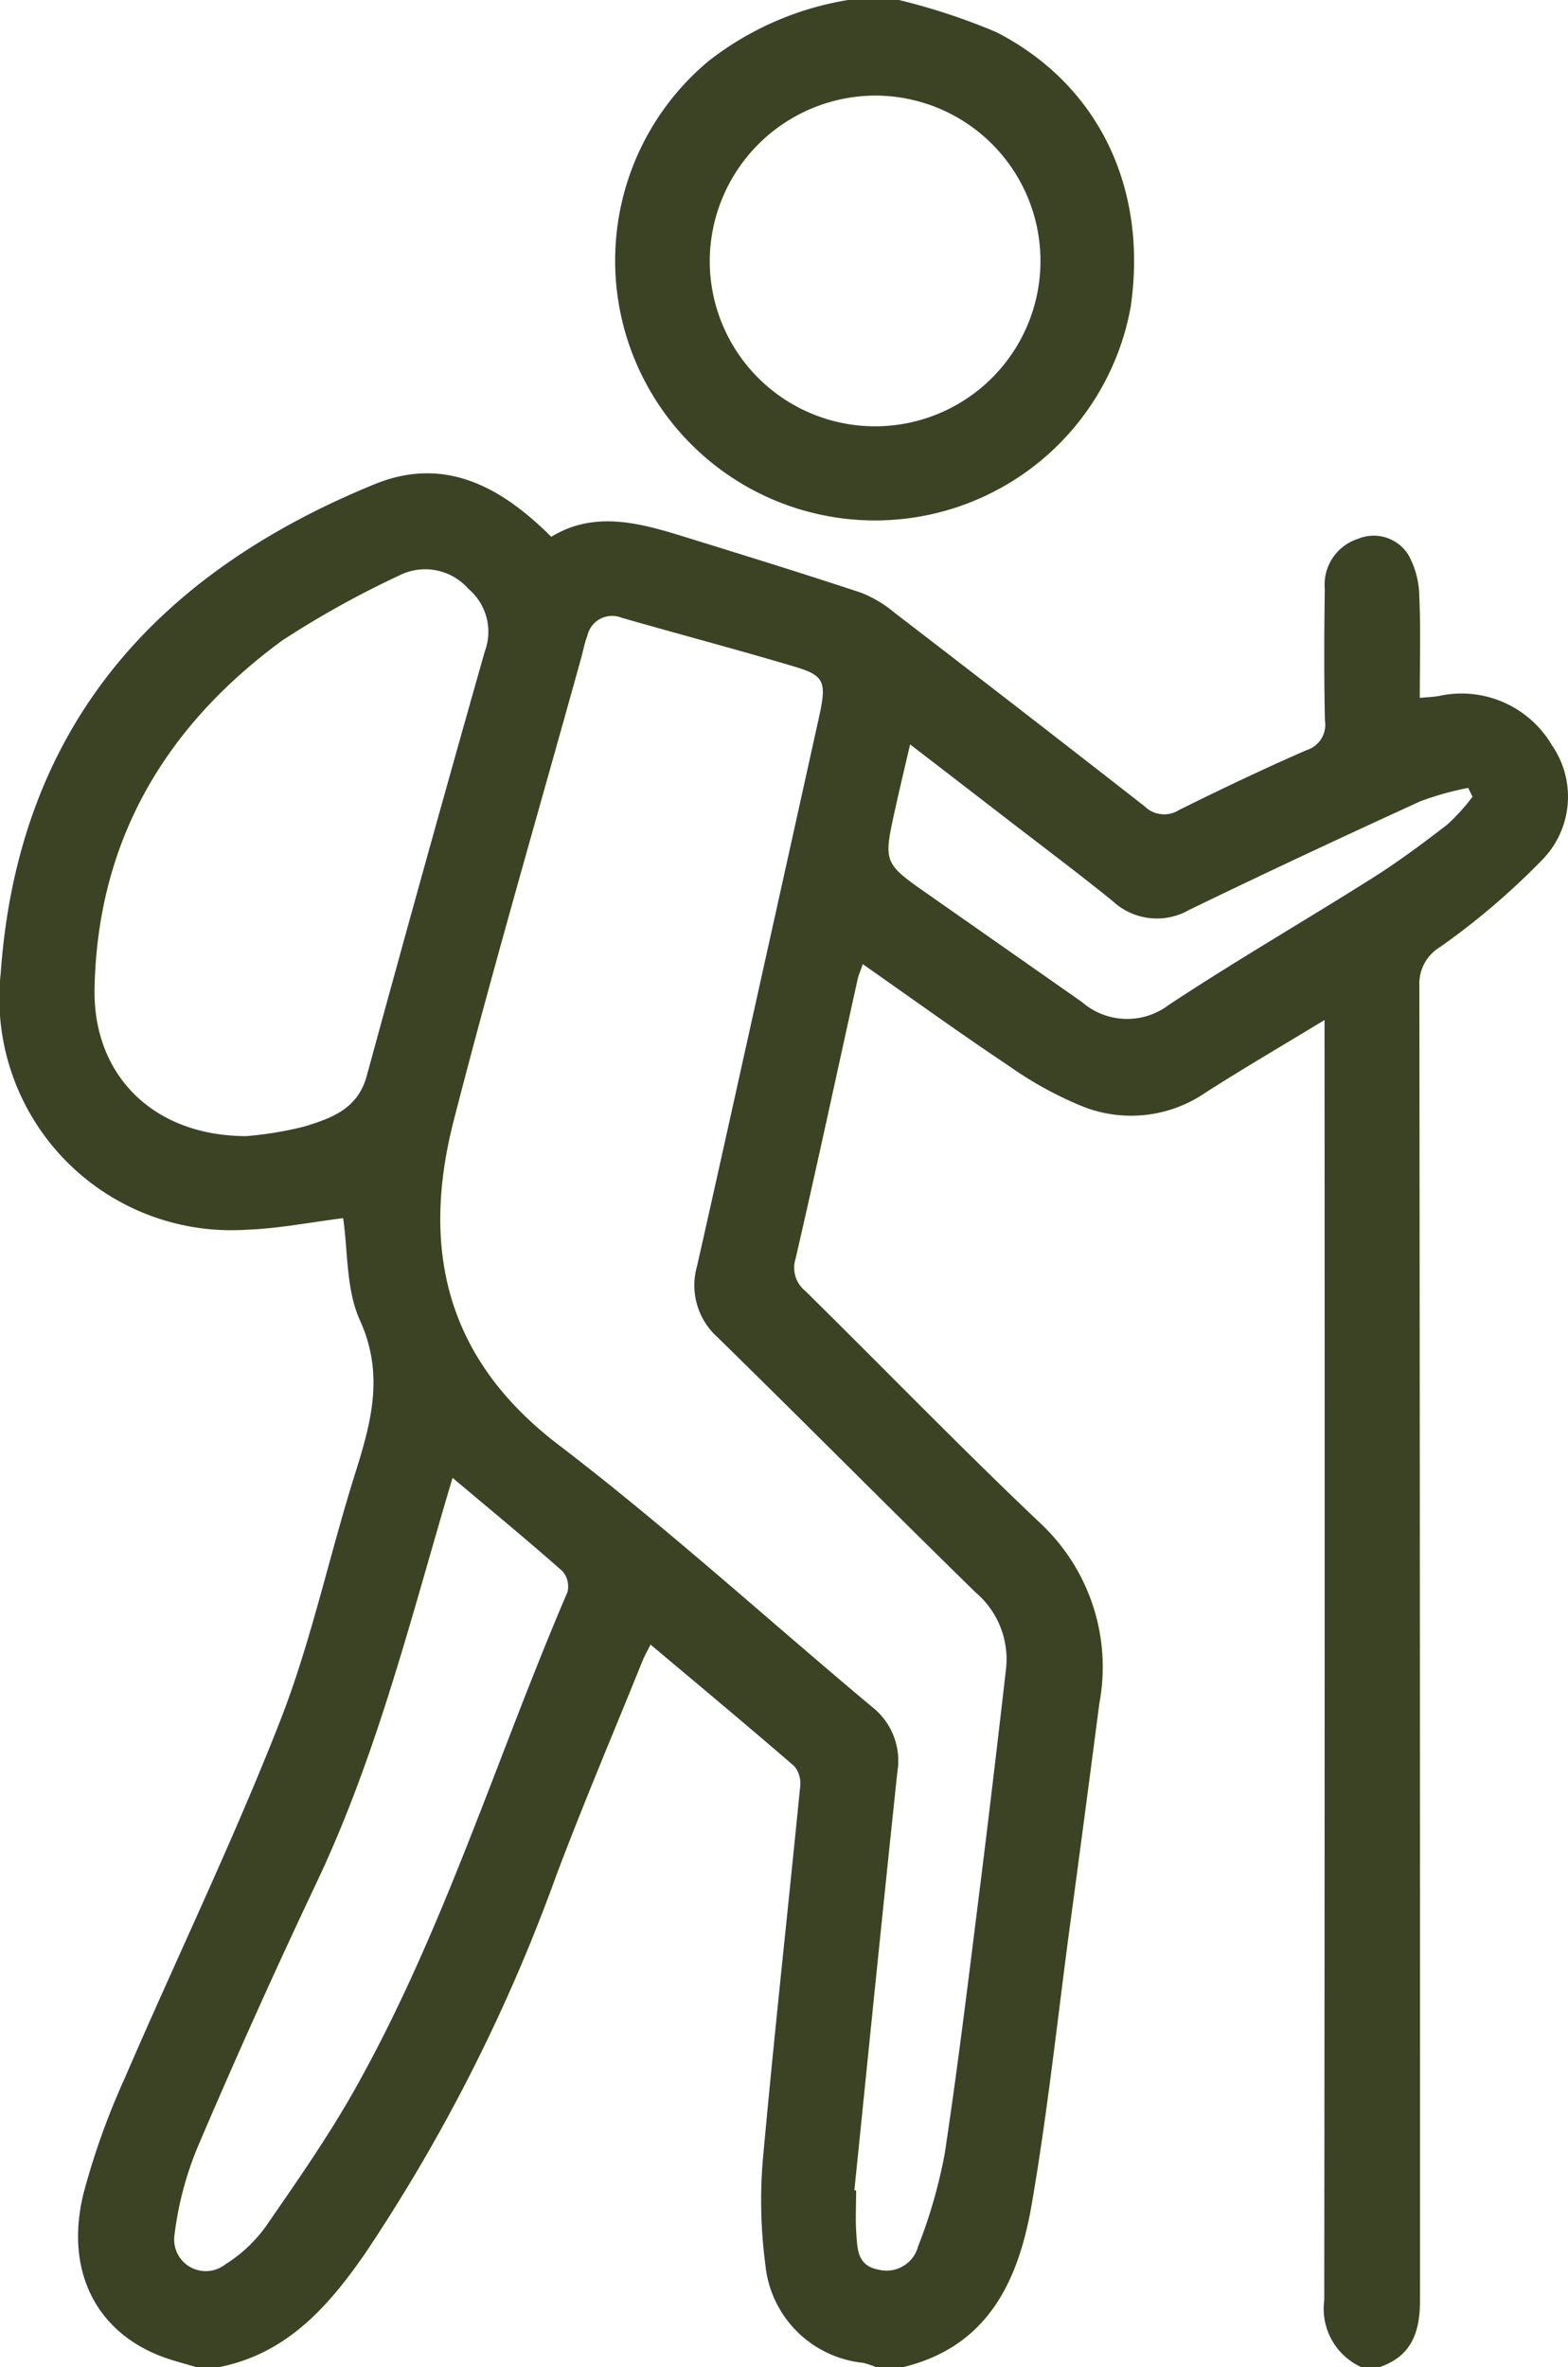
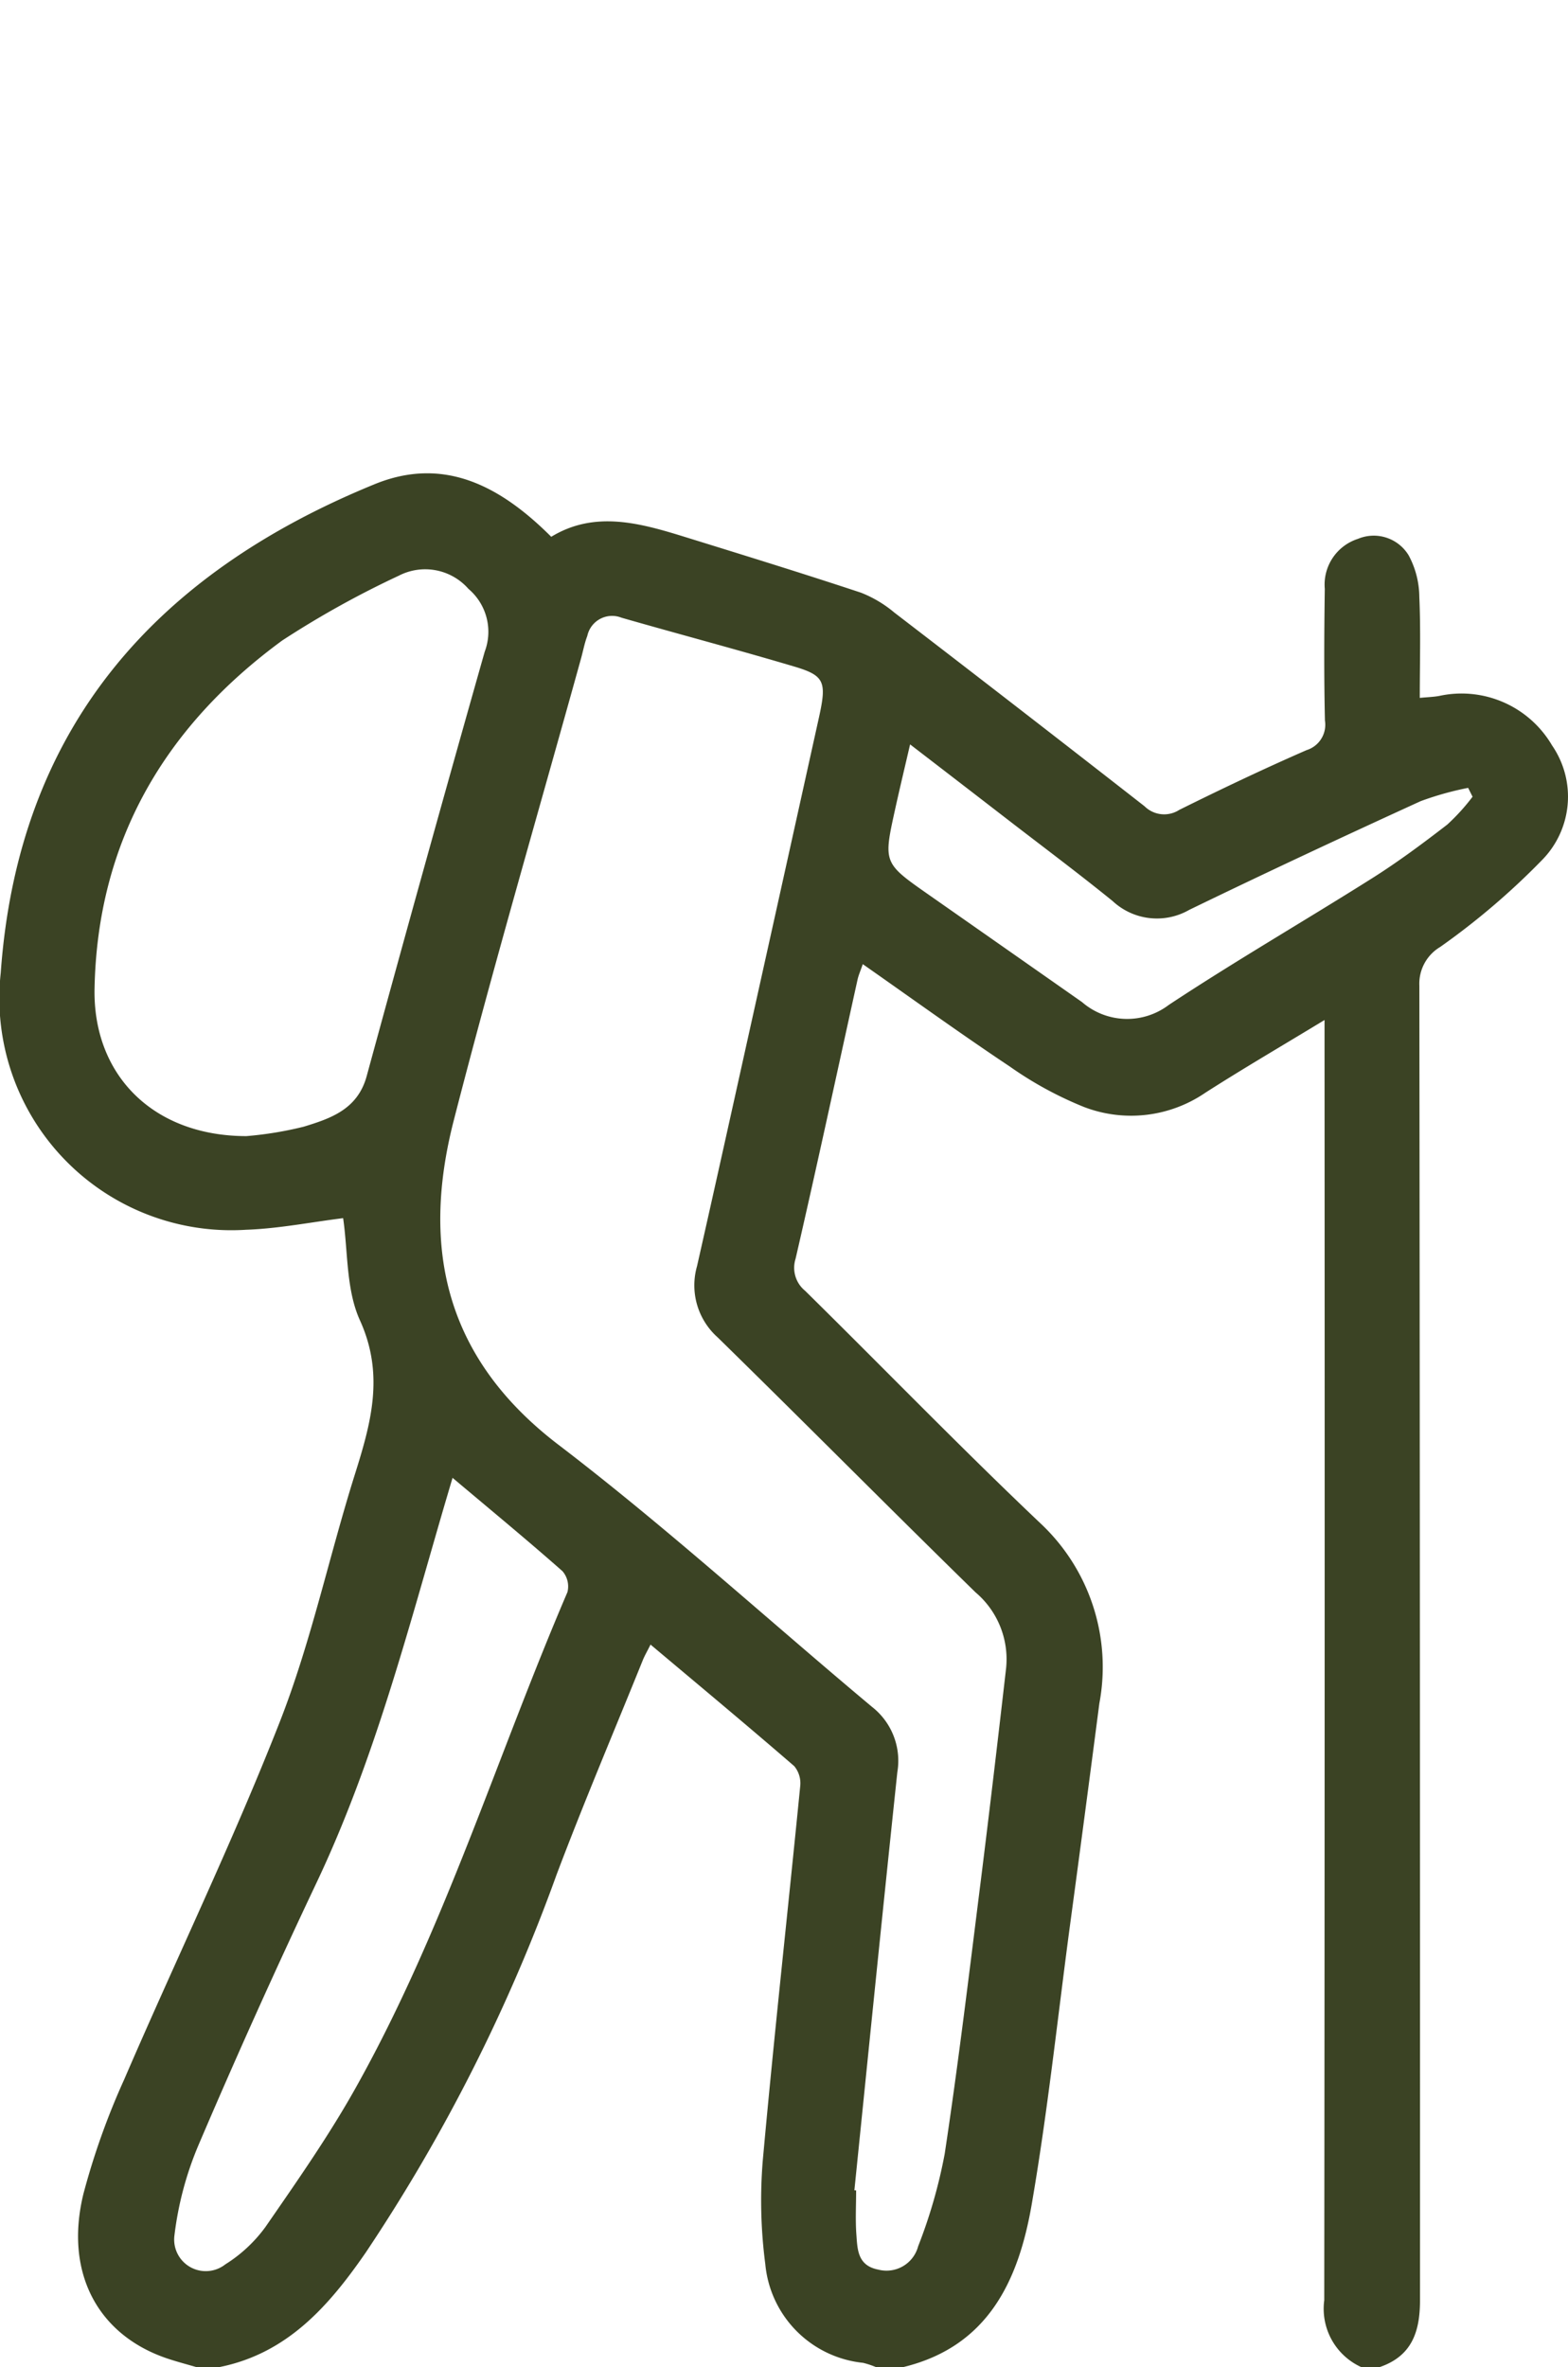
<svg xmlns="http://www.w3.org/2000/svg" id="Gruppe_2289" data-name="Gruppe 2289" width="70.813" height="106.902" viewBox="0 0 70.813 106.902">
  <defs>
    <clipPath id="clip-path">
      <rect id="Rechteck_1336" data-name="Rechteck 1336" width="70.813" height="106.903" fill="#3b4324" />
    </clipPath>
  </defs>
  <g id="Gruppe_2283" data-name="Gruppe 2283" clip-path="url(#clip-path)">
    <path id="Pfad_1309" data-name="Pfad 1309" d="M8.861,187.891c-.393-.114-.789-.22-1.179-.345-3.225-1.025-4.792-3.868-3.917-7.468A32.9,32.9,0,0,1,5.61,174.9c2.322-5.389,4.882-10.682,7.023-16.141,1.414-3.606,2.22-7.447,3.385-11.155.73-2.324,1.359-4.516.237-6.986-.631-1.39-.537-3.109-.759-4.614-1.436.178-2.906.472-4.385.524a10.478,10.478,0,0,1-11.078-11.6c.788-11.065,6.977-18.019,16.882-22.07,3.12-1.276,5.673.067,7.98,2.374,1.967-1.2,4.015-.62,6.054.012,2.649.821,5.3,1.639,7.931,2.511a5.4,5.4,0,0,1,1.511.9q5.669,4.351,11.3,8.748a1.257,1.257,0,0,0,1.565.163c1.9-.943,3.812-1.853,5.752-2.7a1.2,1.2,0,0,0,.828-1.337c-.045-1.982-.035-3.966-.007-5.948a2.169,2.169,0,0,1,1.5-2.257,1.842,1.842,0,0,1,2.289.748,4.011,4.011,0,0,1,.48,1.87c.067,1.486.021,2.978.021,4.565.357-.034.618-.041.874-.087a4.736,4.736,0,0,1,5.1,2.234,4.082,4.082,0,0,1-.475,5.2,32.845,32.845,0,0,1-4.574,3.9A1.931,1.931,0,0,0,64.1,125.5q.033,29.69.029,59.38c0,1.421-.371,2.516-1.82,3.012h-.835a2.893,2.893,0,0,1-1.669-3.019q.03-28.222.013-56.445v-1.373c-1.906,1.159-3.668,2.186-5.384,3.285a5.936,5.936,0,0,1-5.48.643,16.54,16.54,0,0,1-3.36-1.834c-2.217-1.477-4.377-3.04-6.63-4.617-.106.309-.191.5-.234.691-.928,4.2-1.832,8.414-2.8,12.611a1.341,1.341,0,0,0,.43,1.45c3.543,3.49,7.006,7.064,10.612,10.487a8.892,8.892,0,0,1,2.676,8.15q-.657,5.065-1.34,10.127c-.556,4.167-1,8.353-1.714,12.492-.589,3.411-1.947,6.414-5.794,7.351H39.554a3.925,3.925,0,0,0-.577-.191,4.94,4.94,0,0,1-4.415-4.457,22.116,22.116,0,0,1-.115-4.67c.51-5.642,1.134-11.273,1.691-16.91a1.209,1.209,0,0,0-.269-.911c-2.124-1.837-4.283-3.634-6.49-5.49-.148.3-.268.5-.356.721-1.3,3.218-2.658,6.415-3.884,9.662a78.564,78.564,0,0,1-8.618,17.069c-1.66,2.406-3.541,4.565-6.617,5.179Zm29.724-7.984.079.006c0,.659-.037,1.322.01,1.977.05.684.049,1.419.99,1.6a1.478,1.478,0,0,0,1.8-1.051,23.091,23.091,0,0,0,1.2-4.178c.618-4.089,1.11-8.2,1.626-12.3.4-3.206.778-6.415,1.146-9.626a3.956,3.956,0,0,0-1.379-3.431c-3.906-3.818-7.748-7.7-11.652-11.521a3.146,3.146,0,0,1-.927-3.208c.866-3.828,1.711-7.661,2.562-11.493q1.48-6.663,2.953-13.328c.346-1.576.237-1.857-1.109-2.258-2.6-.773-5.216-1.464-7.819-2.211a1.145,1.145,0,0,0-1.542.825c-.124.321-.186.666-.278,1-1.929,6.961-3.96,13.9-5.755,20.89-1.486,5.789-.362,10.749,4.728,14.636,4.887,3.733,9.447,7.894,14.169,11.844a3.091,3.091,0,0,1,1.138,2.944c-.666,6.292-1.3,12.589-1.94,18.884M11.114,132.3a16.281,16.281,0,0,0,2.6-.426c1.211-.371,2.435-.778,2.846-2.285q2.618-9.6,5.33-19.167a2.539,2.539,0,0,0-.734-2.838,2.6,2.6,0,0,0-3.15-.593,42.646,42.646,0,0,0-5.26,2.924c-5.286,3.875-8.348,9.039-8.476,15.723-.075,3.892,2.634,6.652,6.842,6.661m9.326,15.433c-.142.479-.24.811-.338,1.143-1.694,5.791-3.2,11.641-5.8,17.132q-2.784,5.88-5.339,11.866a15.053,15.053,0,0,0-1.085,4.088,1.427,1.427,0,0,0,2.3,1.292,6.507,6.507,0,0,0,1.812-1.689c1.438-2.083,2.9-4.169,4.127-6.376,3.956-7.089,6.326-14.867,9.511-22.293a1.055,1.055,0,0,0-.224-.948c-1.586-1.4-3.219-2.746-4.964-4.216M41.1,114.611c-.248,1.072-.471,2-.678,2.941-.532,2.412-.529,2.412,1.53,3.852q3.457,2.419,6.913,4.841a3.11,3.11,0,0,0,3.918.129c3.011-1.99,6.14-3.8,9.193-5.727,1.172-.74,2.289-1.572,3.386-2.419a9.3,9.3,0,0,0,1.141-1.257l-.2-.4a13.89,13.89,0,0,0-2.143.6c-3.5,1.6-6.992,3.231-10.456,4.912a2.932,2.932,0,0,1-3.456-.4c-1.537-1.247-3.124-2.433-4.692-3.643-1.45-1.12-2.9-2.237-4.452-3.43" transform="translate(0 -80.989)" fill="#3b4324" />
-     <path id="Pfad_1310" data-name="Pfad 1310" d="M145.851,0a28.61,28.61,0,0,1,4.408,1.456c4.625,2.383,6.837,7.056,6.057,12.405A11.735,11.735,0,1,1,137.258,2.753,13.839,13.839,0,0,1,143.554,0Zm-1.1,4.317a7.5,7.5,0,0,0-7.445,7.445,7.468,7.468,0,1,0,7.445-7.445" transform="translate(-105.253)" fill="#3b4324" />
  </g>
</svg>